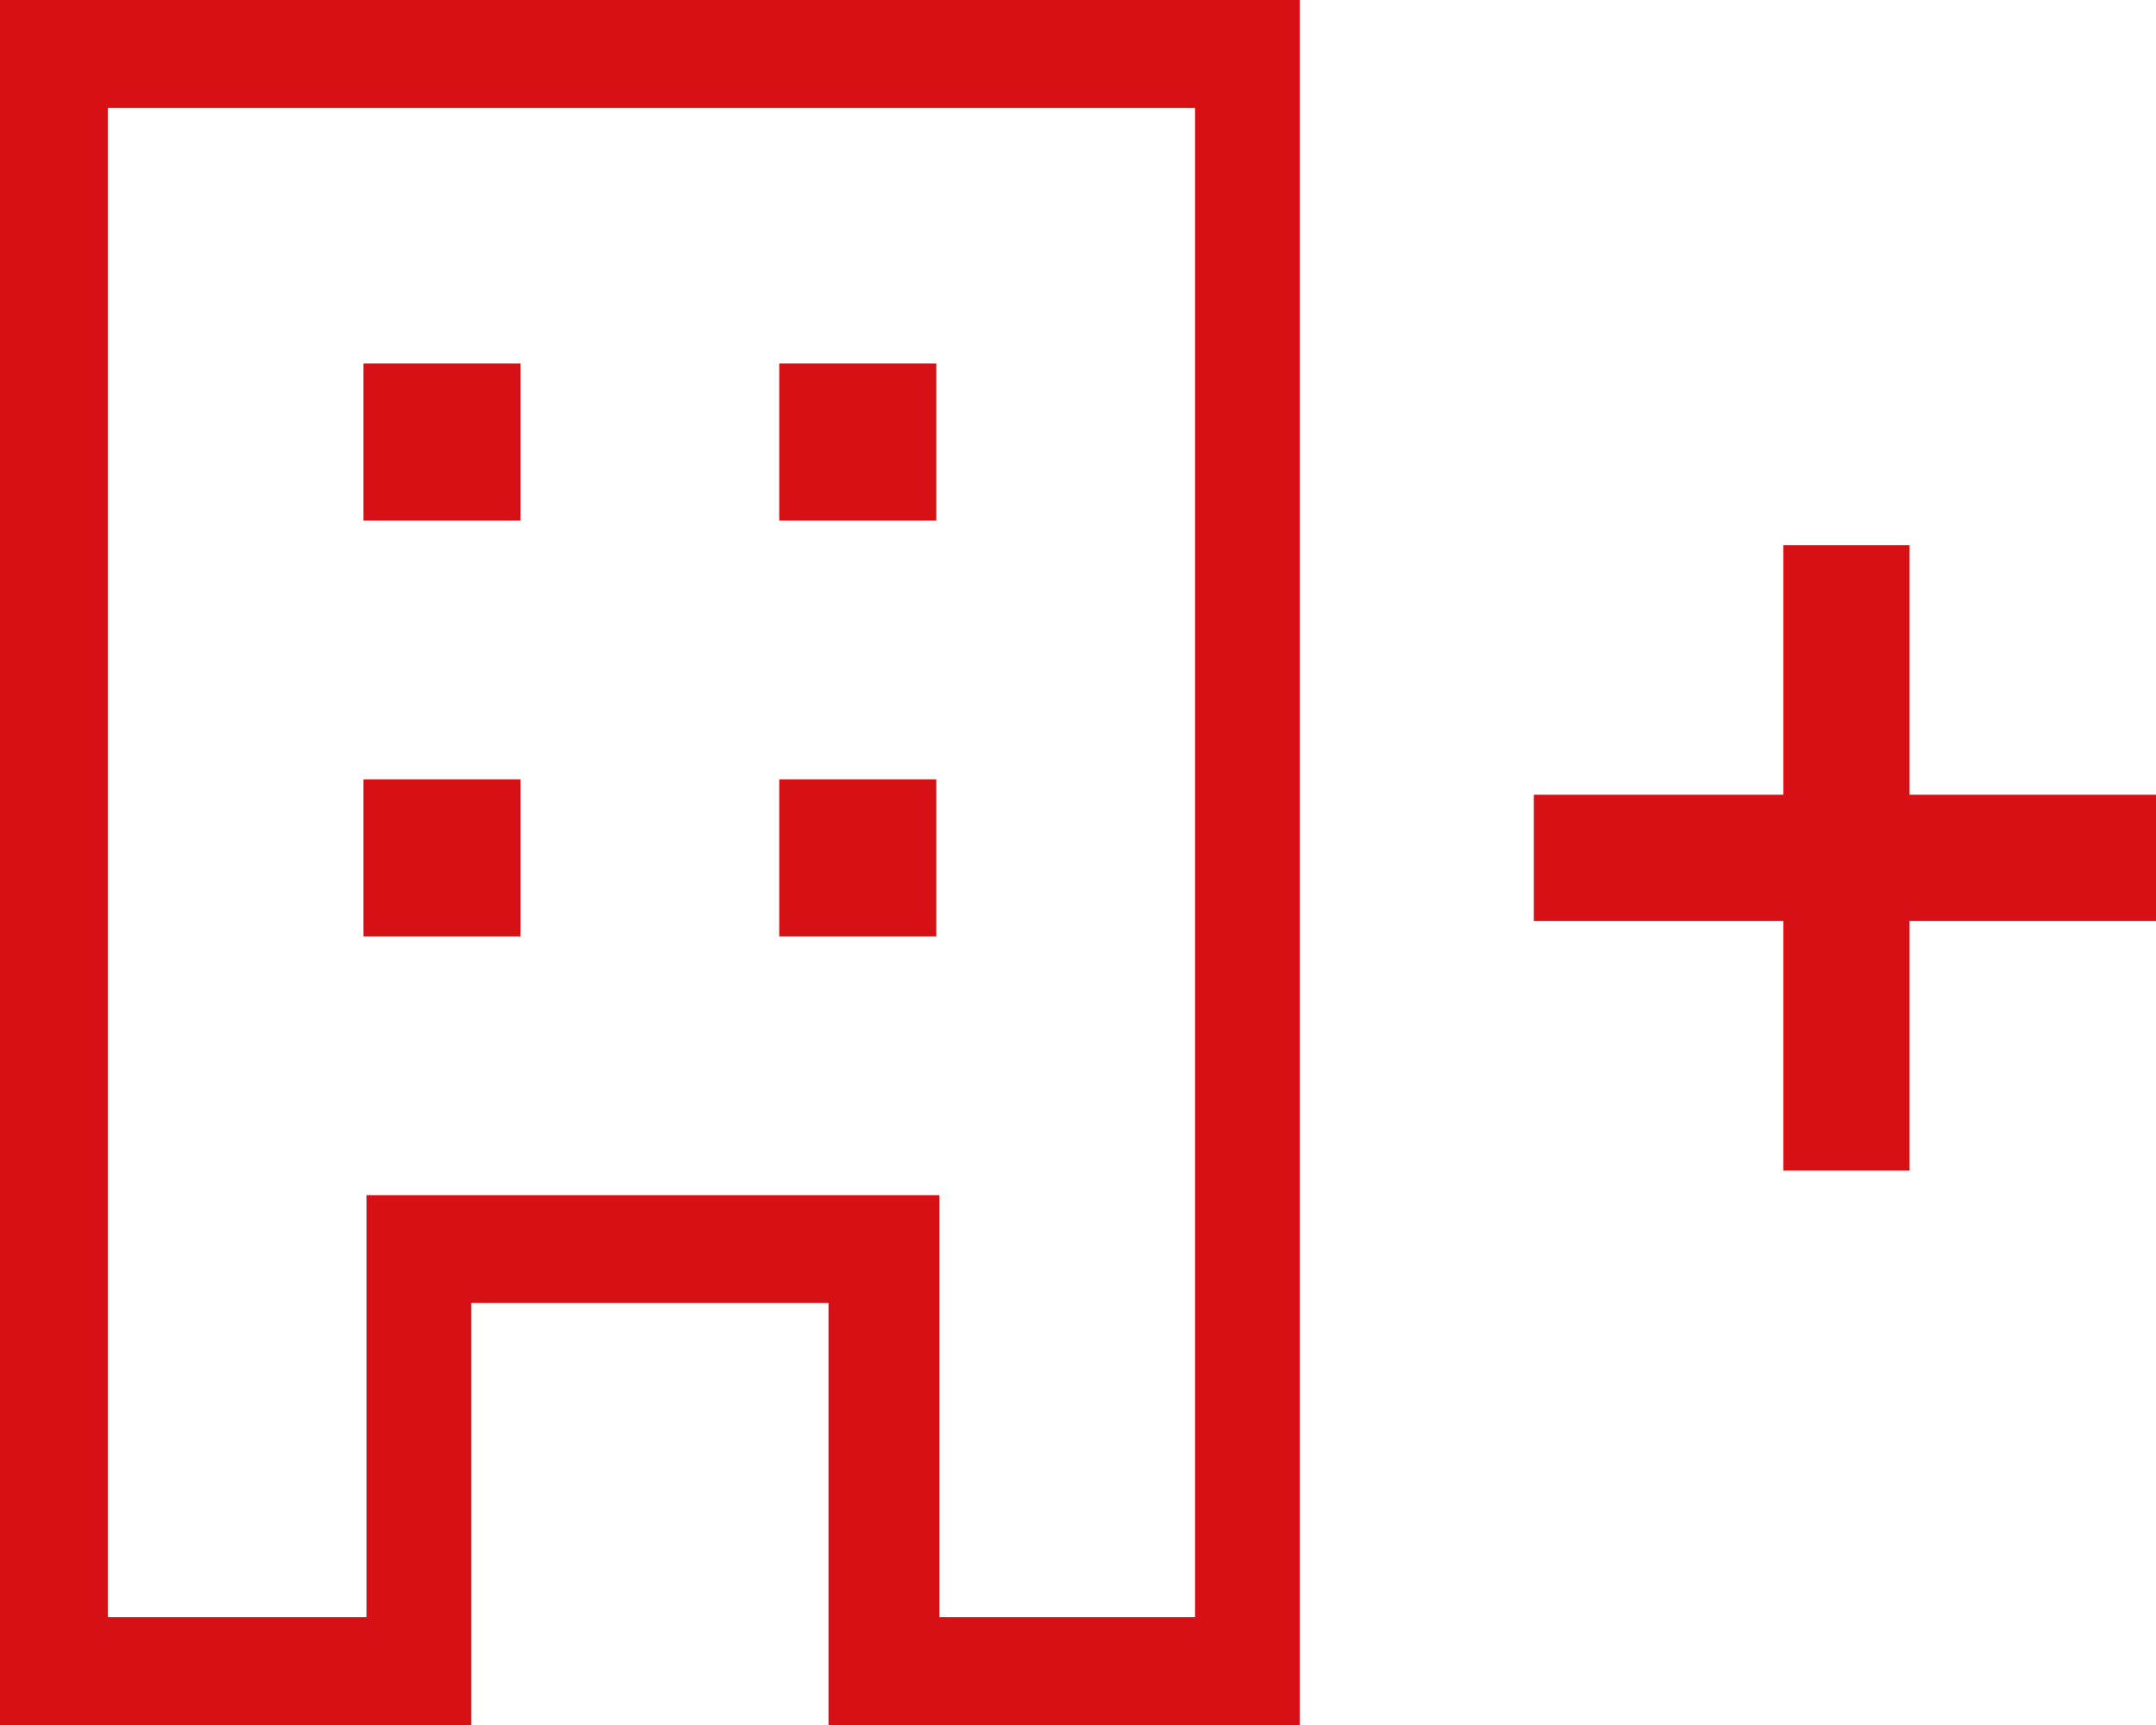
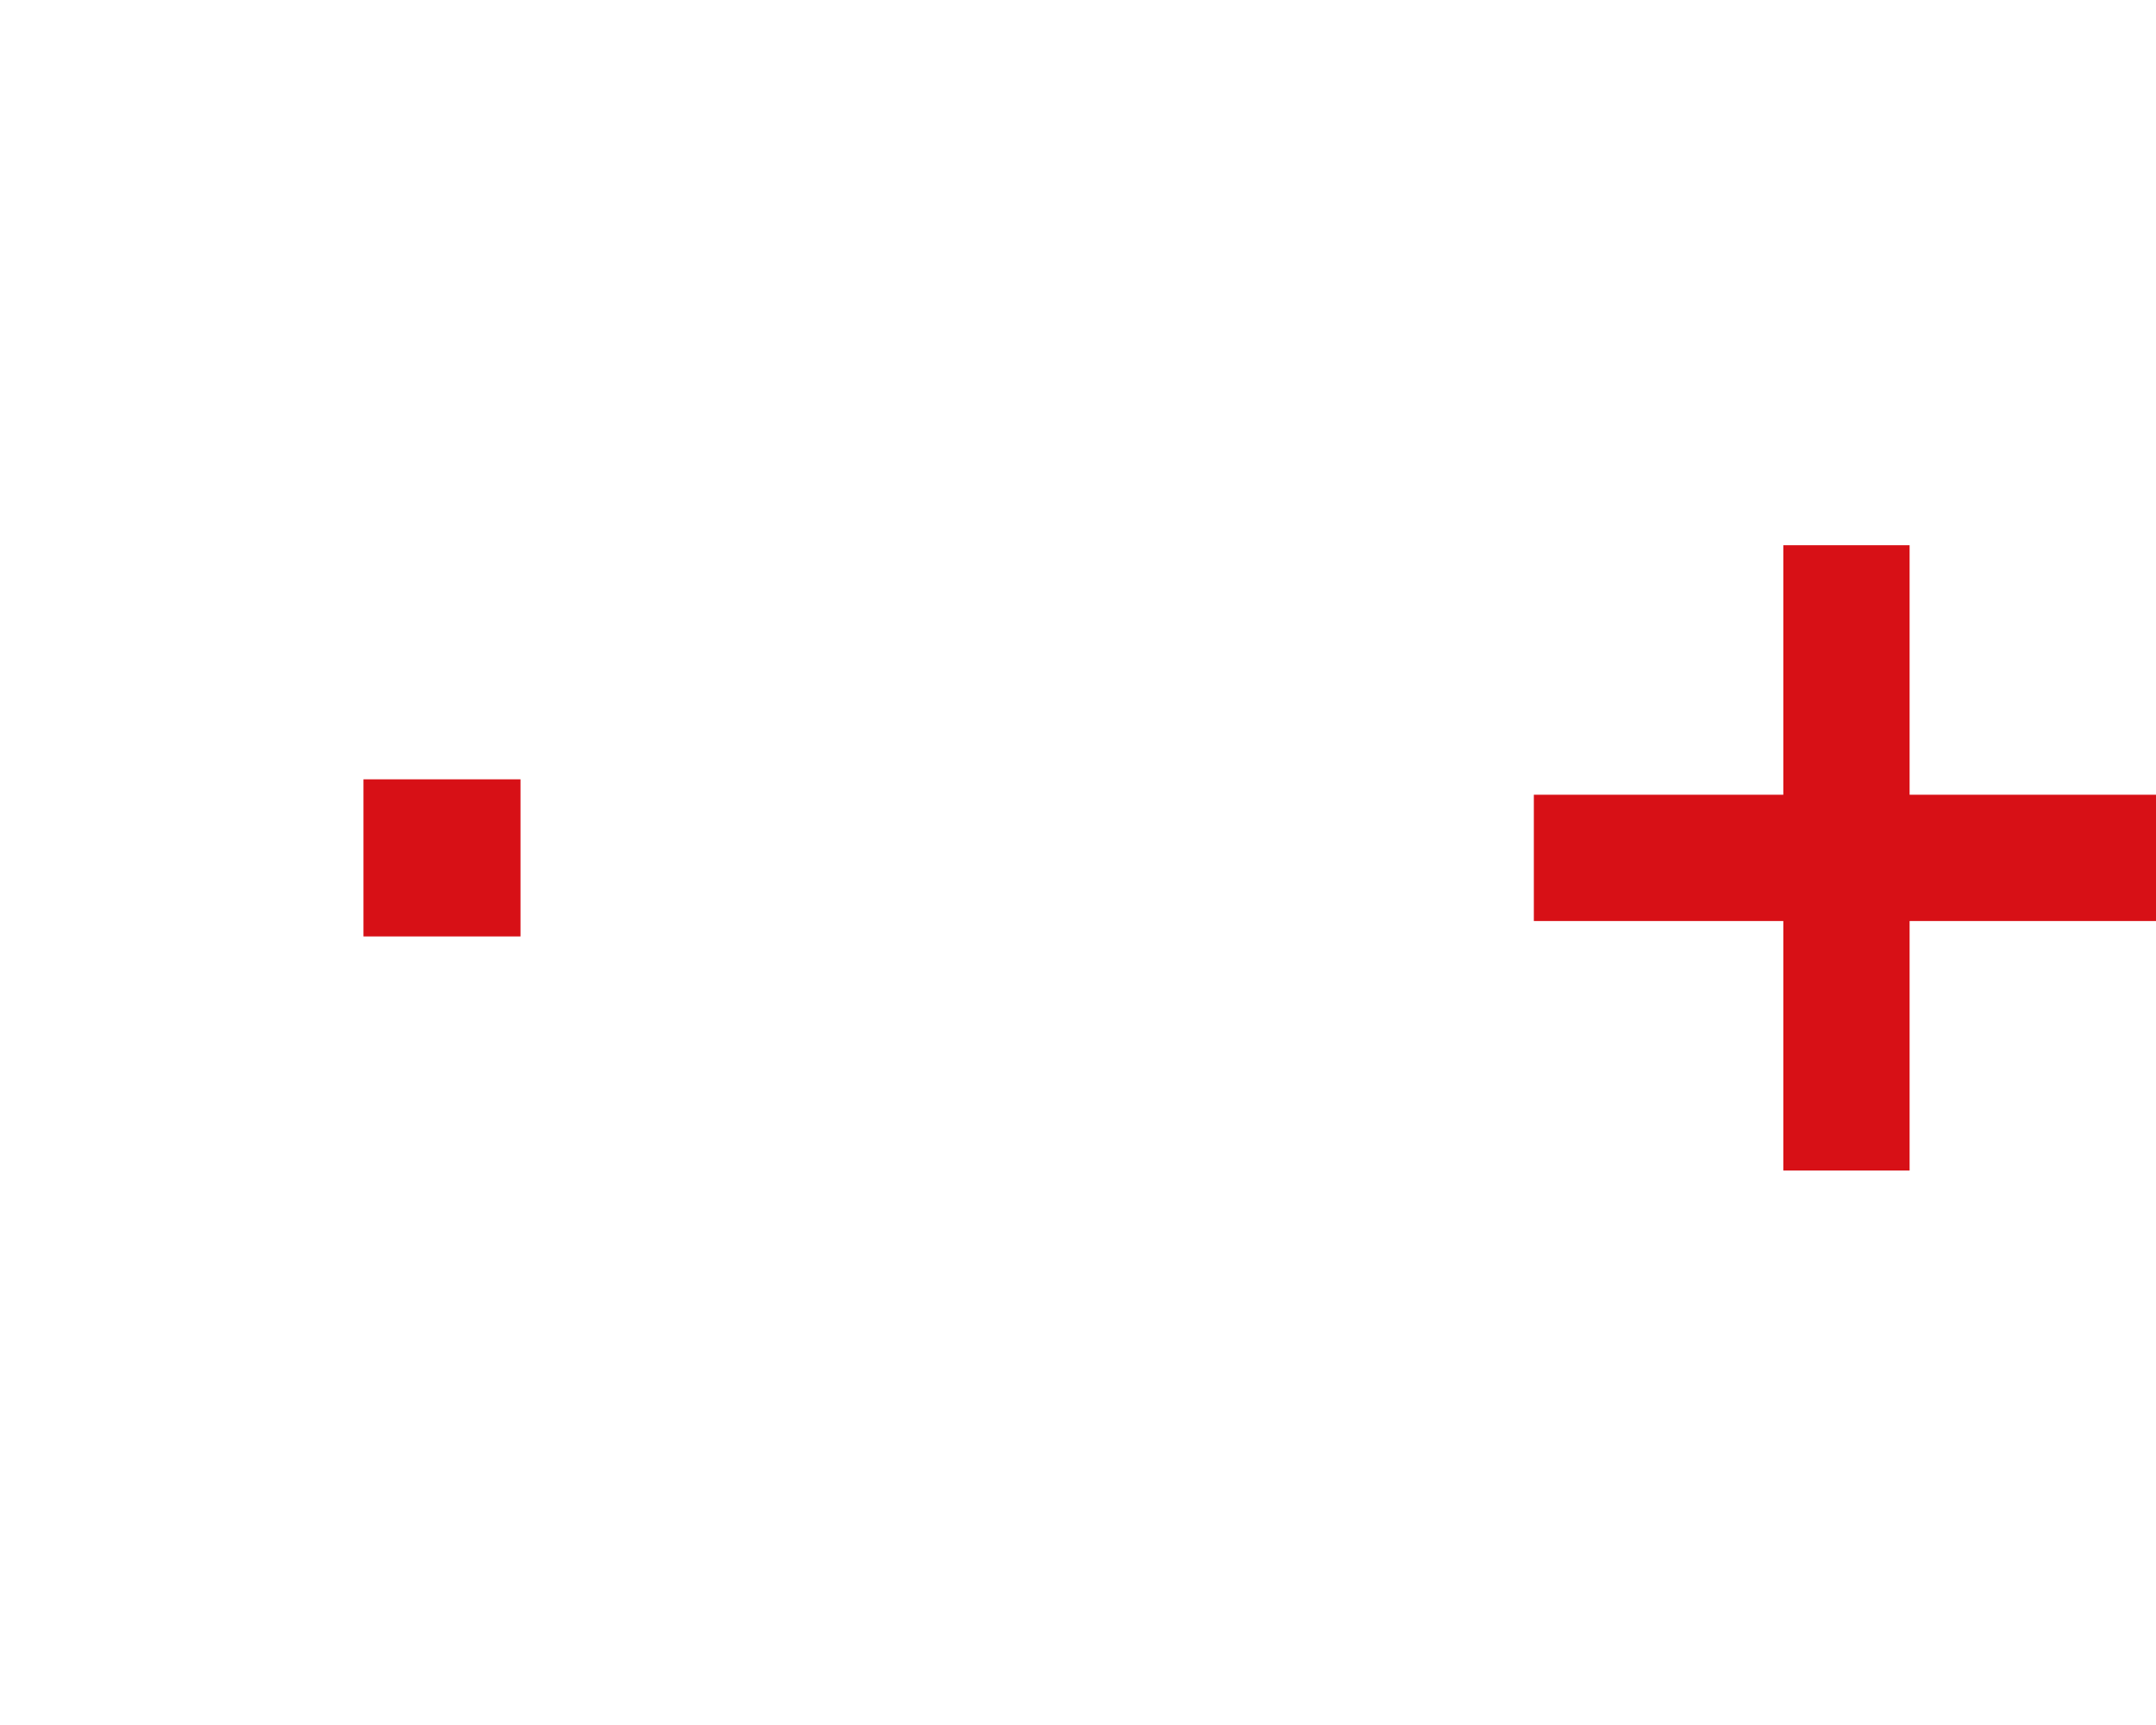
<svg xmlns="http://www.w3.org/2000/svg" id="Capa_2" data-name="Capa 2" viewBox="0 0 7 5.6">
  <defs>
    <style>      .cls-1 {        fill: #d71016;      }    </style>
  </defs>
  <g id="CONTENIDO">
    <g>
-       <rect class="cls-1" x="2.53" y="2.53" width=".51" height=".51" />
-       <rect class="cls-1" x="1.18" y="1.18" width=".51" height=".51" />
-       <rect class="cls-1" x="2.53" y="1.18" width=".51" height=".51" />
-       <path class="cls-1" d="M0,5.6h1.53v-1.37h1.16v1.37h1.53V0H0v5.6ZM.35.35h3.53v4.9h-.83v-1.37h-1.86v1.37H.35V.35Z" />
      <rect class="cls-1" x="1.18" y="2.53" width=".51" height=".51" />
      <polygon class="cls-1" points="6.2 2.58 6.2 1.77 5.79 1.77 5.79 2.58 4.98 2.58 4.98 2.99 5.79 2.99 5.79 3.8 6.2 3.8 6.2 2.99 7 2.99 7 2.58 6.2 2.58" />
    </g>
  </g>
</svg>